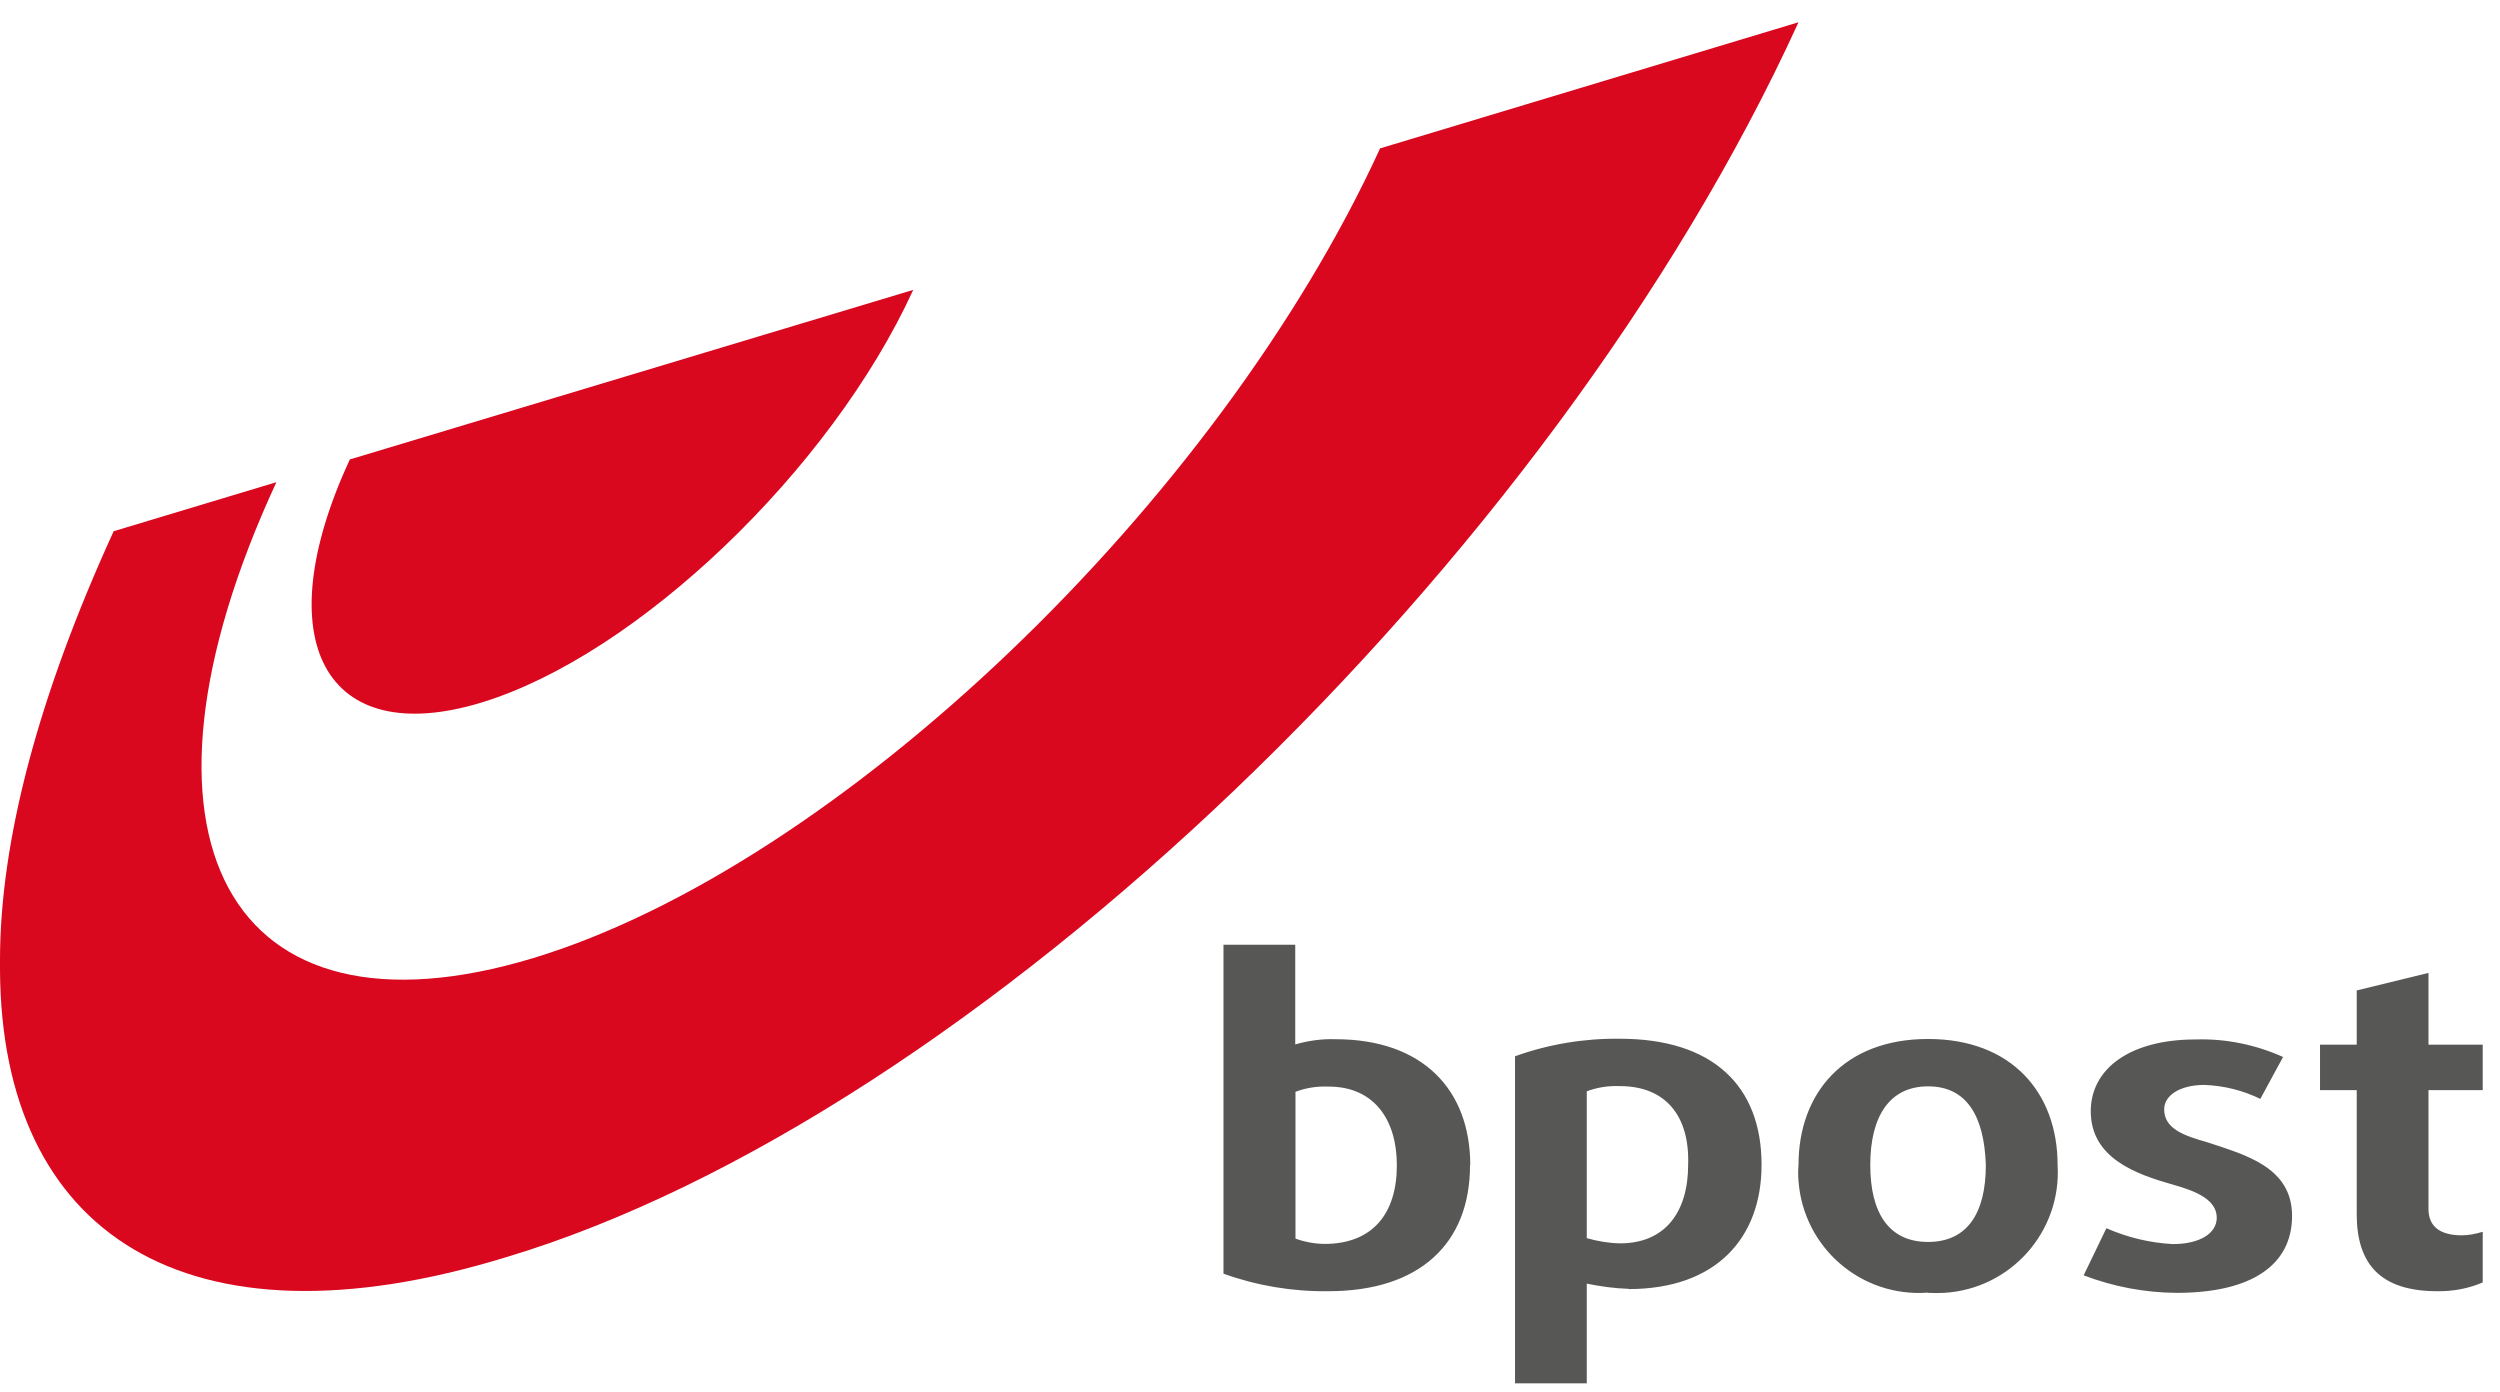
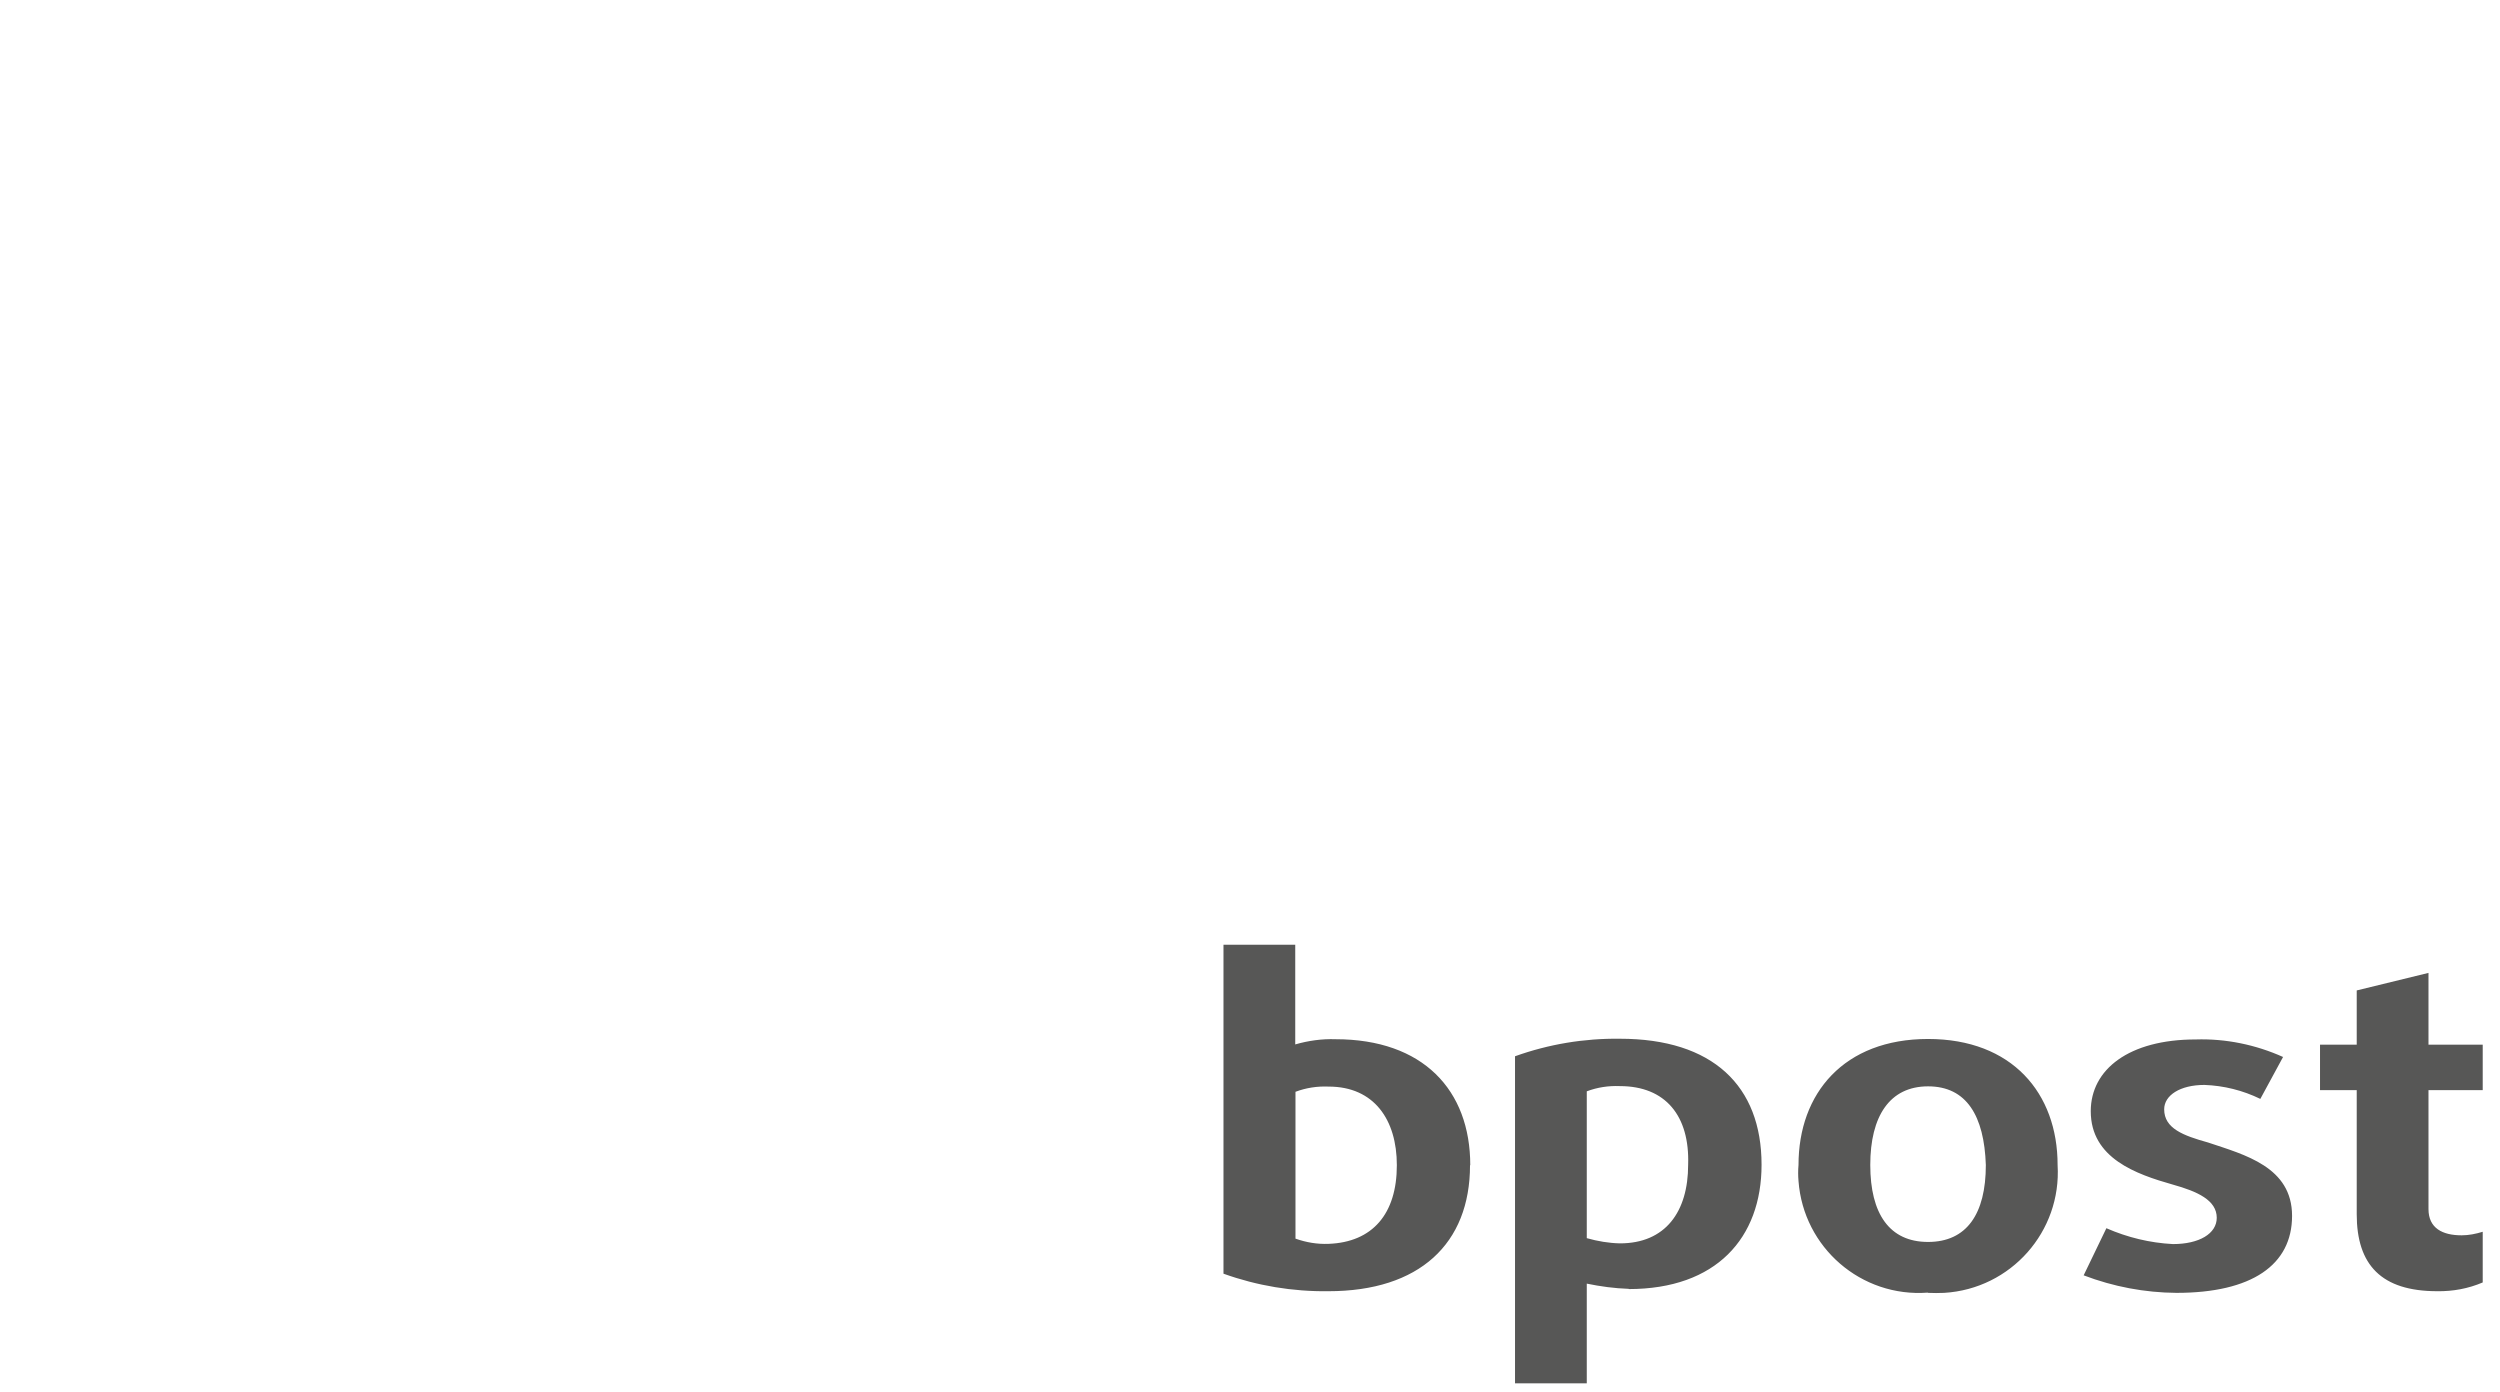
<svg xmlns="http://www.w3.org/2000/svg" xmlns:xlink="http://www.w3.org/1999/xlink" id="Layer_1" viewBox="0 0 105.56 58.76">
  <defs>
    <style>.cls-1{fill:url(#linear-gradient-2);}.cls-2{fill:#575756;}.cls-3{clip-path:url(#clippath-1);}.cls-4{clip-path:url(#clippath);}.cls-5{fill:none;}.cls-6{fill:url(#linear-gradient);}</style>
    <clipPath id="clippath">
-       <path class="cls-5" d="M58.28,6.25c-6.87,15-22.9,30.29-35.75,34.2-12.93,3.92-17.8-5.1-10.86-20.09l-6.87,2.07C1.62,29.38,0,35.51,0,40.54v.44c.07,11.08,7.83,16.25,21.35,12.11C41.07,47.18,65.52,23.76,75.94,.94l-17.65,5.32Z" />
-     </clipPath>
+       </clipPath>
    <linearGradient id="linear-gradient" x1="-3083" y1="1280.19" x2="-3082.99" y2="1280.19" gradientTransform="translate(396987.28 163435.81) scale(128.83 -127.64)" gradientUnits="userSpaceOnUse">
      <stop offset="0" stop-color="#a21007" />
      <stop offset=".24" stop-color="#b90d11" />
      <stop offset=".56" stop-color="#d0091b" />
      <stop offset=".75" stop-color="#d9081f" />
      <stop offset="1" stop-color="#d9081f" />
    </linearGradient>
    <clipPath id="clippath-1">
      <path class="cls-5" d="M14.77,19.4c-3.55,7.68-1.03,12.26,5.54,10.27,6.57-1.99,14.77-9.82,18.25-17.43l-23.79,7.16Z" />
    </clipPath>
    <linearGradient id="linear-gradient-2" x1="-3073.71" y1="1286.96" x2="-3073.7" y2="1286.96" gradientTransform="translate(139915.84 58106.45) scale(45.58 -45.13)" xlink:href="#linear-gradient" />
  </defs>
  <g class="cls-4">
    <g id="Group_1332">
      <path id="Path_667" class="cls-6" d="M-26.45,19.48L50.97-34.74,102.38,38.76,24.97,92.9-26.45,19.48Z" />
    </g>
  </g>
  <g class="cls-3">
    <g id="Group_1334">
-       <path id="Path_669" class="cls-1" d="M2.07,18.59L29.55-.62l18.1,25.85-27.4,19.28L2.07,18.59Z" />
-     </g>
+       </g>
  </g>
  <g id="Group_1347">
    <g id="Group_1336">
      <path id="Path_671" class="cls-2" d="M68.77,54.42c-.6-.02-1.19-.1-1.77-.22v4.21h-3.03v-13.81c1.42-.51,2.92-.76,4.43-.74,3.92,0,5.98,1.99,5.98,5.32,0,3.1-1.92,5.25-5.61,5.25m-.37-8.57c-.48-.02-.95,.05-1.4,.22v6.2c.46,.13,.93,.21,1.4,.22,1.92,0,2.88-1.33,2.88-3.32,.07-2.07-.96-3.32-2.88-3.32m13,8.72c-2.81,.21-5.25-1.9-5.46-4.71-.02-.23-.02-.45,0-.68,0-3.03,1.92-5.32,5.47-5.32s5.47,2.29,5.47,5.32c.17,2.81-1.97,5.23-4.79,5.4-.23,.01-.45,.01-.68,0m0-8.72c-1.62,0-2.44,1.26-2.44,3.32s.81,3.25,2.44,3.25,2.44-1.18,2.44-3.25c-.07-2.07-.81-3.32-2.44-3.32m10.49,8.72c-1.34-.01-2.66-.26-3.92-.74l.96-1.99c.89,.39,1.84,.62,2.81,.67,1.11,0,1.85-.44,1.85-1.11,0-.74-.81-1.11-1.85-1.4-1.55-.44-3.47-1.11-3.47-3.1,0-1.77,1.62-3.03,4.43-3.03,1.27-.04,2.53,.22,3.69,.74l-.96,1.77c-.74-.36-1.54-.56-2.36-.59-1.03,0-1.7,.44-1.7,1.03,0,.81,.81,1.11,1.85,1.4,1.55,.52,3.55,1.03,3.55,3.1s-1.7,3.25-4.88,3.25m11.01-.07c-2.36,0-3.4-1.11-3.4-3.25v-5.24h-1.55v-1.92h1.55v-2.29l3.03-.74v3.03h2.29v1.92h-2.29v5.02c0,.81,.59,1.11,1.4,1.11,.3,0,.6-.06,.89-.15v2.14c-.61,.26-1.26,.38-1.92,.37m-40.84-5.32c0,3.32-2.14,5.32-5.98,5.32-1.51,.02-3.01-.23-4.43-.74v-13.89h3.03v4.21c.55-.16,1.13-.24,1.7-.22,3.69,0,5.69,2.14,5.69,5.32m-3.1,0c0-1.92-.96-3.32-2.88-3.32-.48-.02-.95,.05-1.4,.22v6.2c.45,.16,.92,.24,1.4,.22,1.85-.07,2.88-1.26,2.88-3.32" />
    </g>
  </g>
</svg>